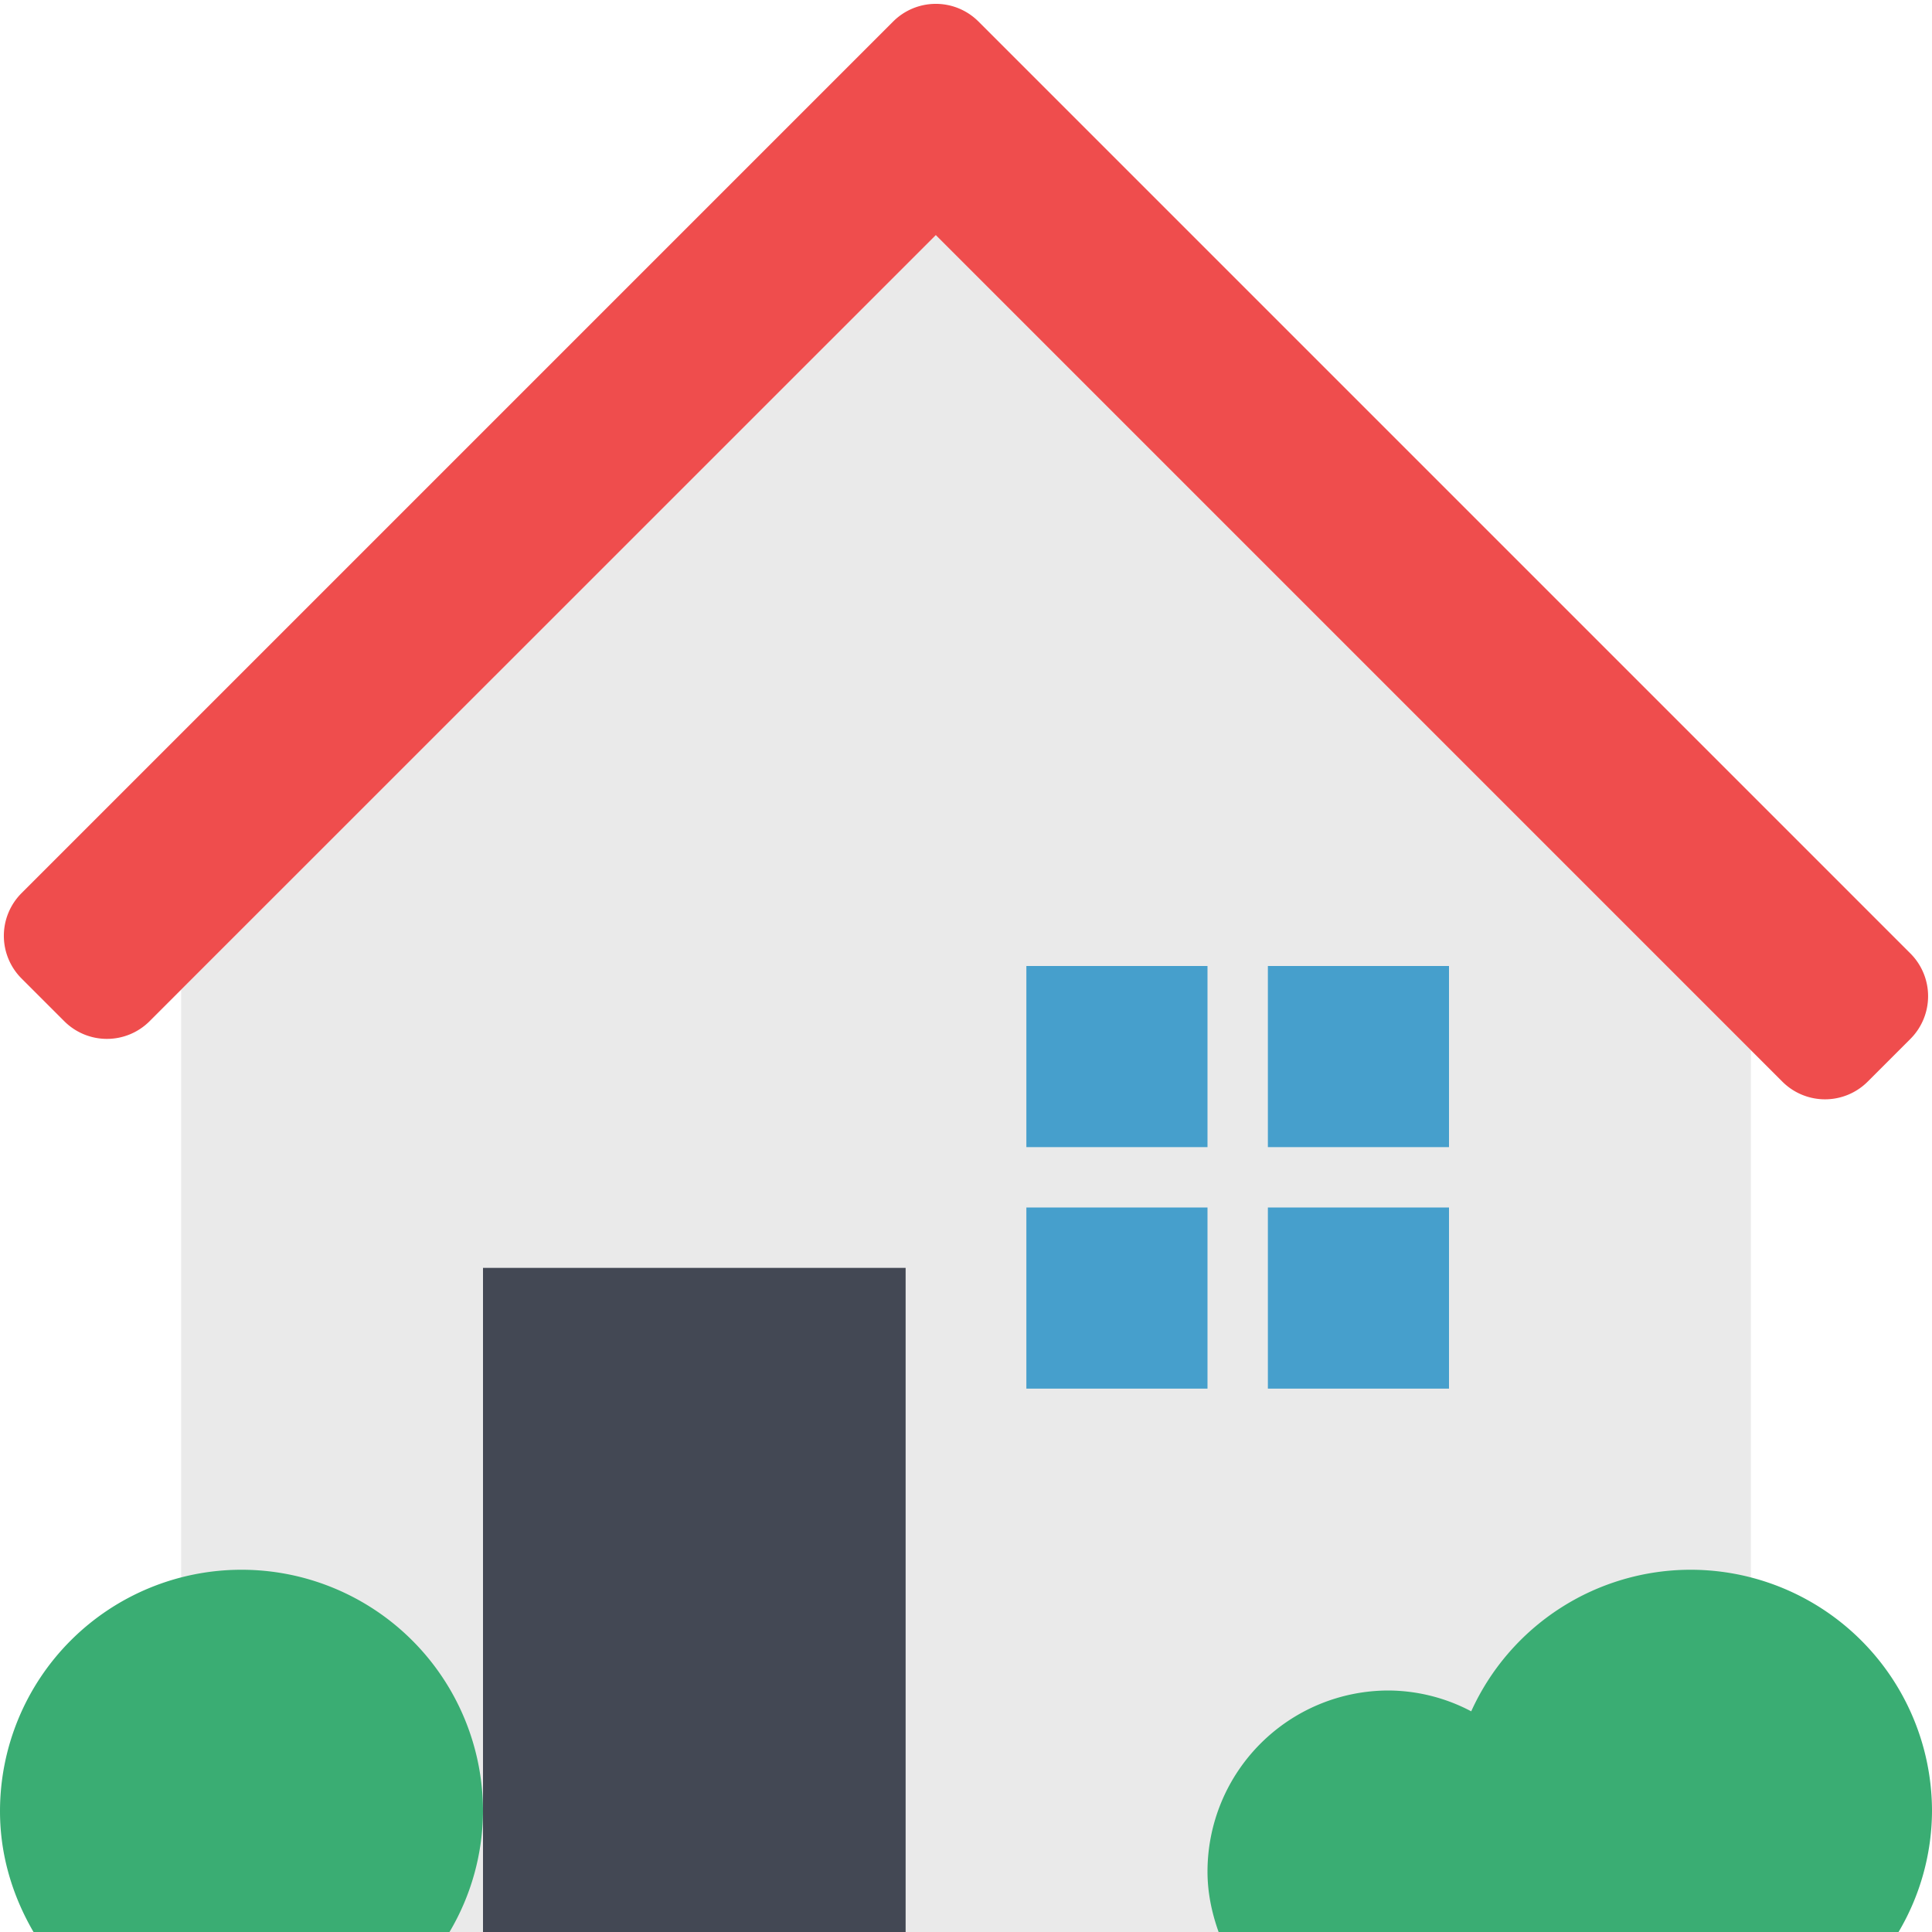
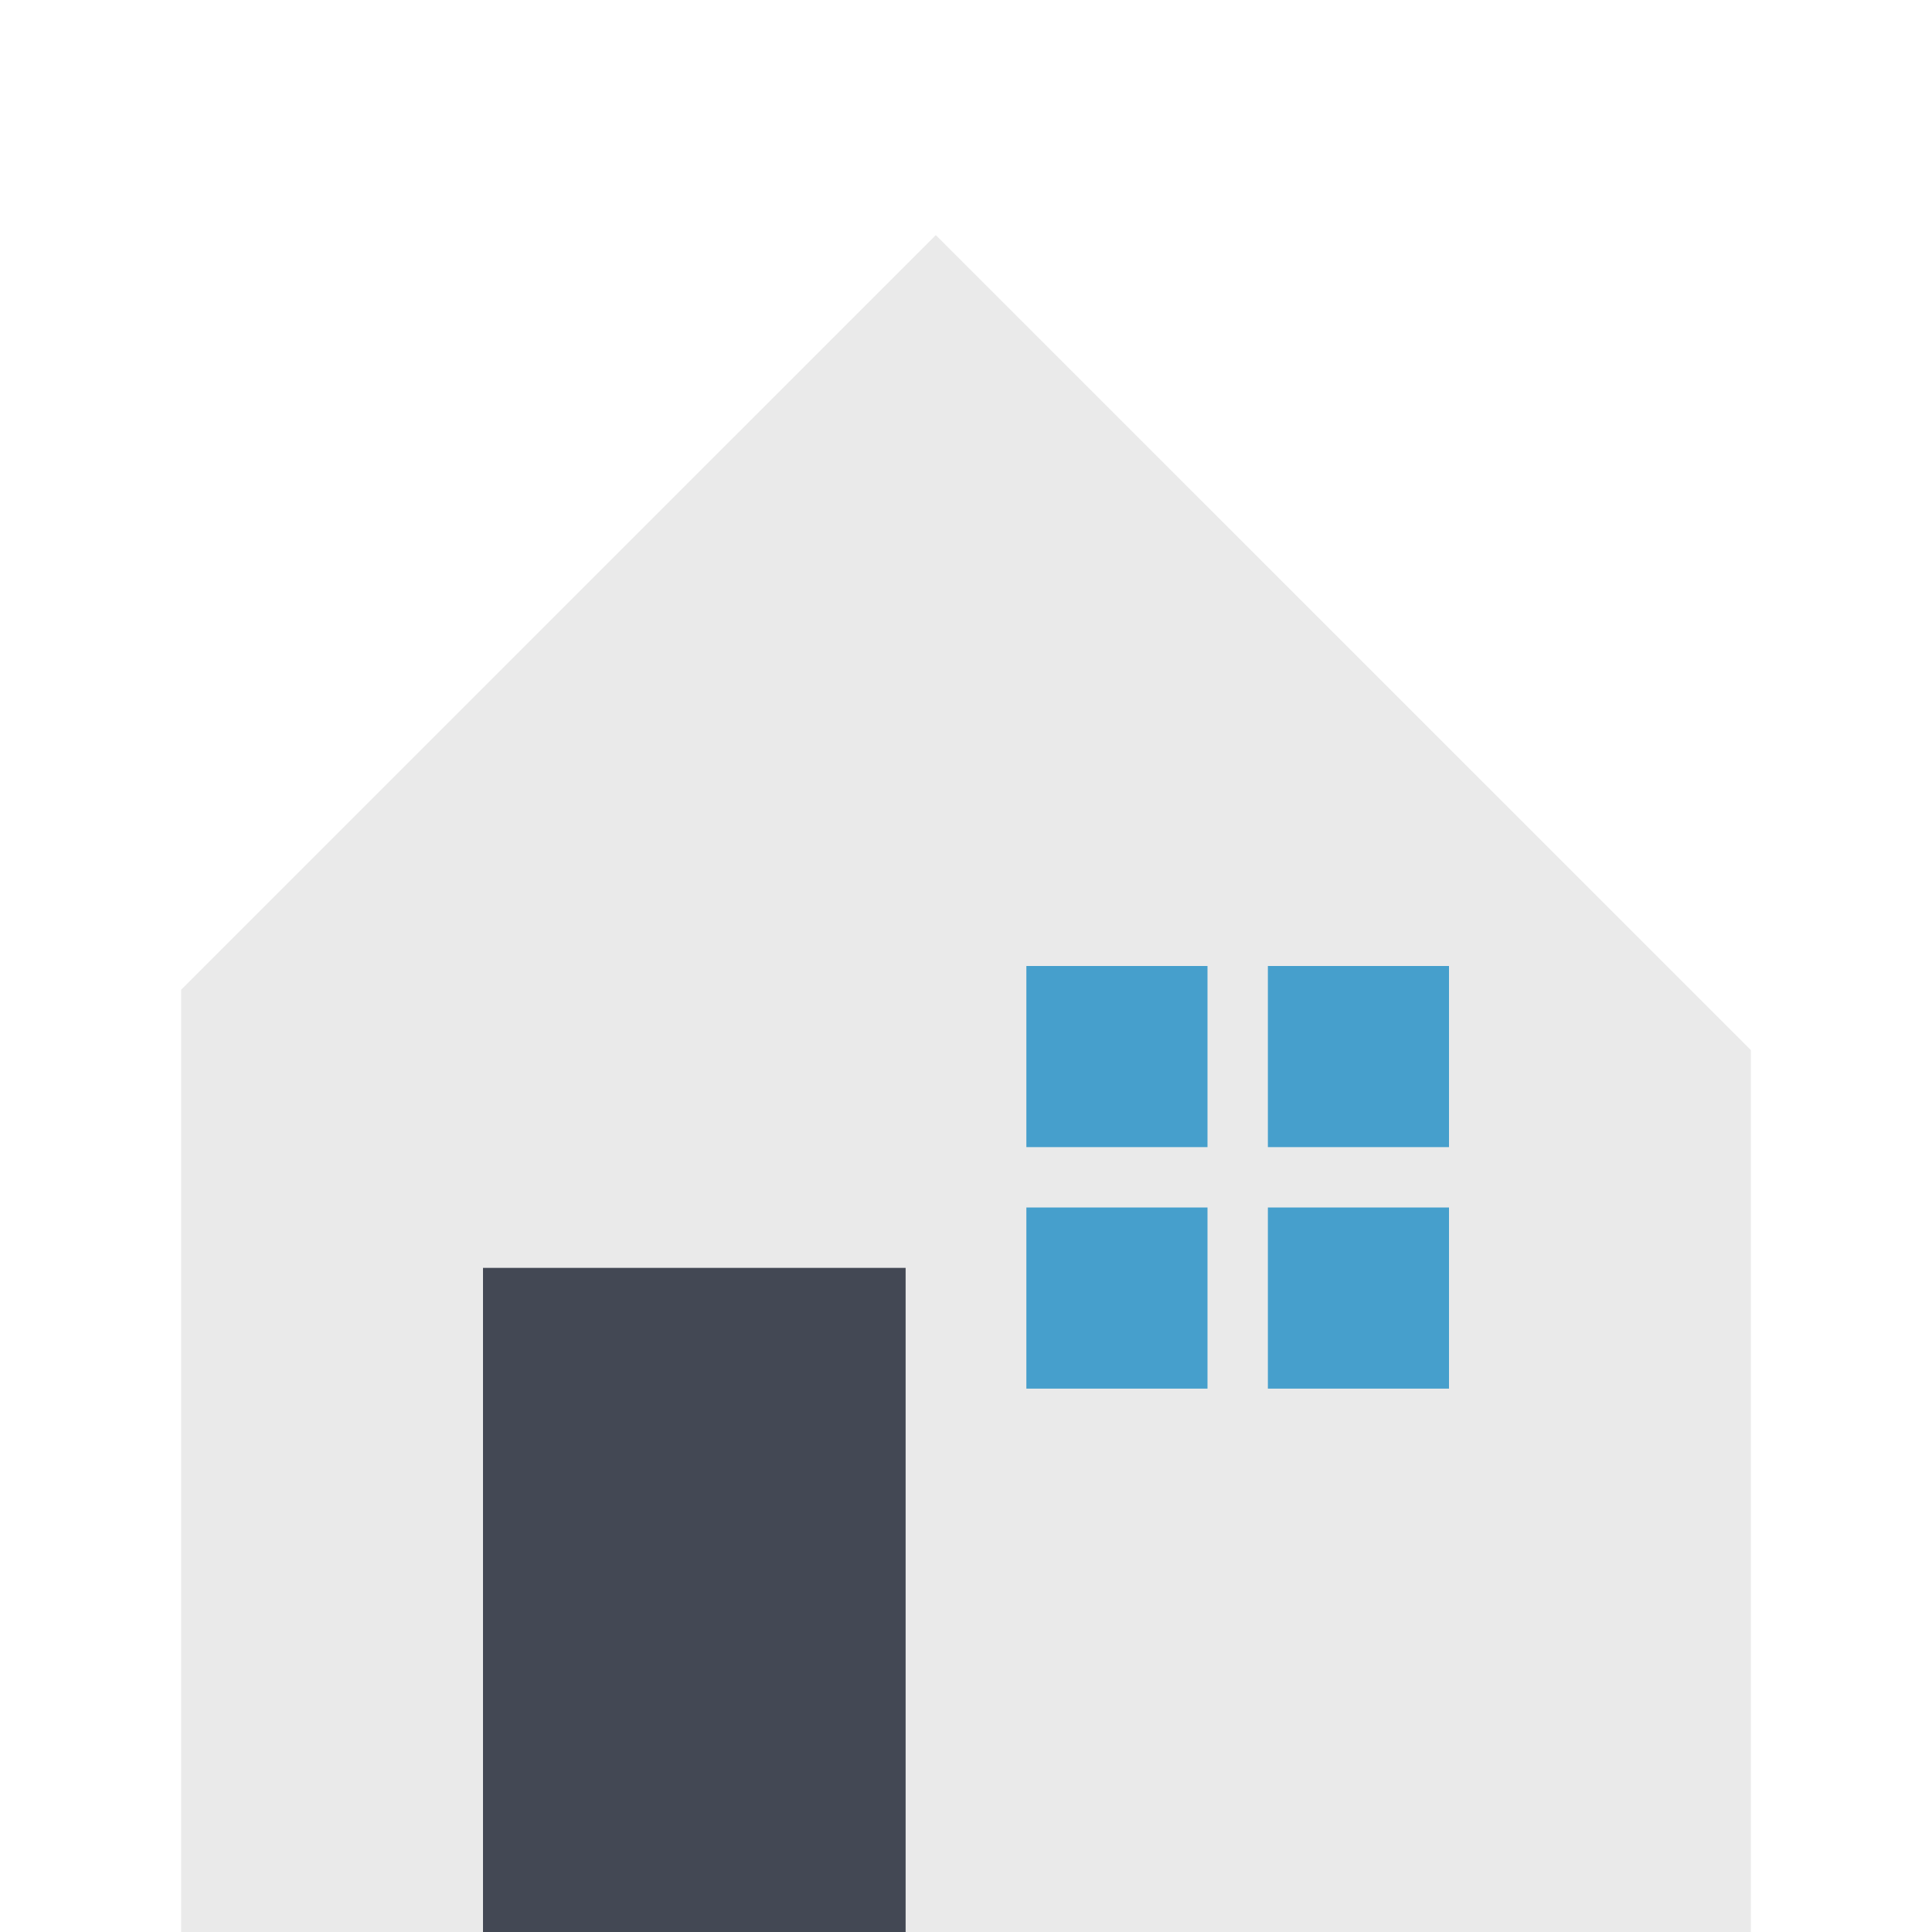
<svg xmlns="http://www.w3.org/2000/svg" t="1741045132450" class="icon" viewBox="0 0 1024 1024" version="1.1" p-id="4351" width="200" height="200">
  <path d="M496 124.608L96 524.576V1024h832V556.576z" fill="#EAEAEA" p-id="4352" />
  <path d="M256 672h224v352H256z" fill="#434854" p-id="4353" />
  <path d="M544 640h96v96h-96zM672 640h96v96h-96zM672 512h96v96h-96zM544 512h96v96h-96z" fill="#469FCC" p-id="4354" />
  <path d="M544 512h96v32h-96zM672 512h96v32h-96zM544 640h96v32h-96zM672 640h96v32h-96z" fill="" p-id="4355" />
-   <path d="M496 64L96 480v96L496 176 928 608v-96z" fill="" p-id="4356" />
-   <path d="M1012.576 505.376L541.248 34.048l-22.624-22.624a31.968 31.968 0 0 0-45.248 0l-22.624 22.624L11.424 473.376a31.968 31.968 0 0 0 0 45.248l22.624 22.624a31.968 31.968 0 0 0 45.248 0L496 124.608l448.672 448.672a31.968 31.968 0 0 0 45.248 0l22.624-22.624a32.032 32.032 0 0 0 0.032-45.28z" fill="#EF4D4D" p-id="4357" />
-   <path d="M238.24 1024A126.656 126.656 0 0 0 256 960a128 128 0 0 0-256 0c0 23.424 6.752 45.088 17.76 64h220.48zM896 832a127.744 127.744 0 0 0-116.224 75.04A94.848 94.848 0 0 0 736 896a96 96 0 0 0-96 96c0 11.296 2.304 21.952 5.888 32h360.384A126.944 126.944 0 0 0 1024 960a128 128 0 0 0-128-128z" fill="#3AAD73" p-id="4358" />
  <path d="M779.776 907.04A94.848 94.848 0 0 0 736 896a96 96 0 0 0-96 96c0 11.296 2.304 21.952 5.888 32h139.872A126.656 126.656 0 0 1 768 960c0-18.944 4.384-36.768 11.776-52.96z" fill="" p-id="4359" />
</svg>